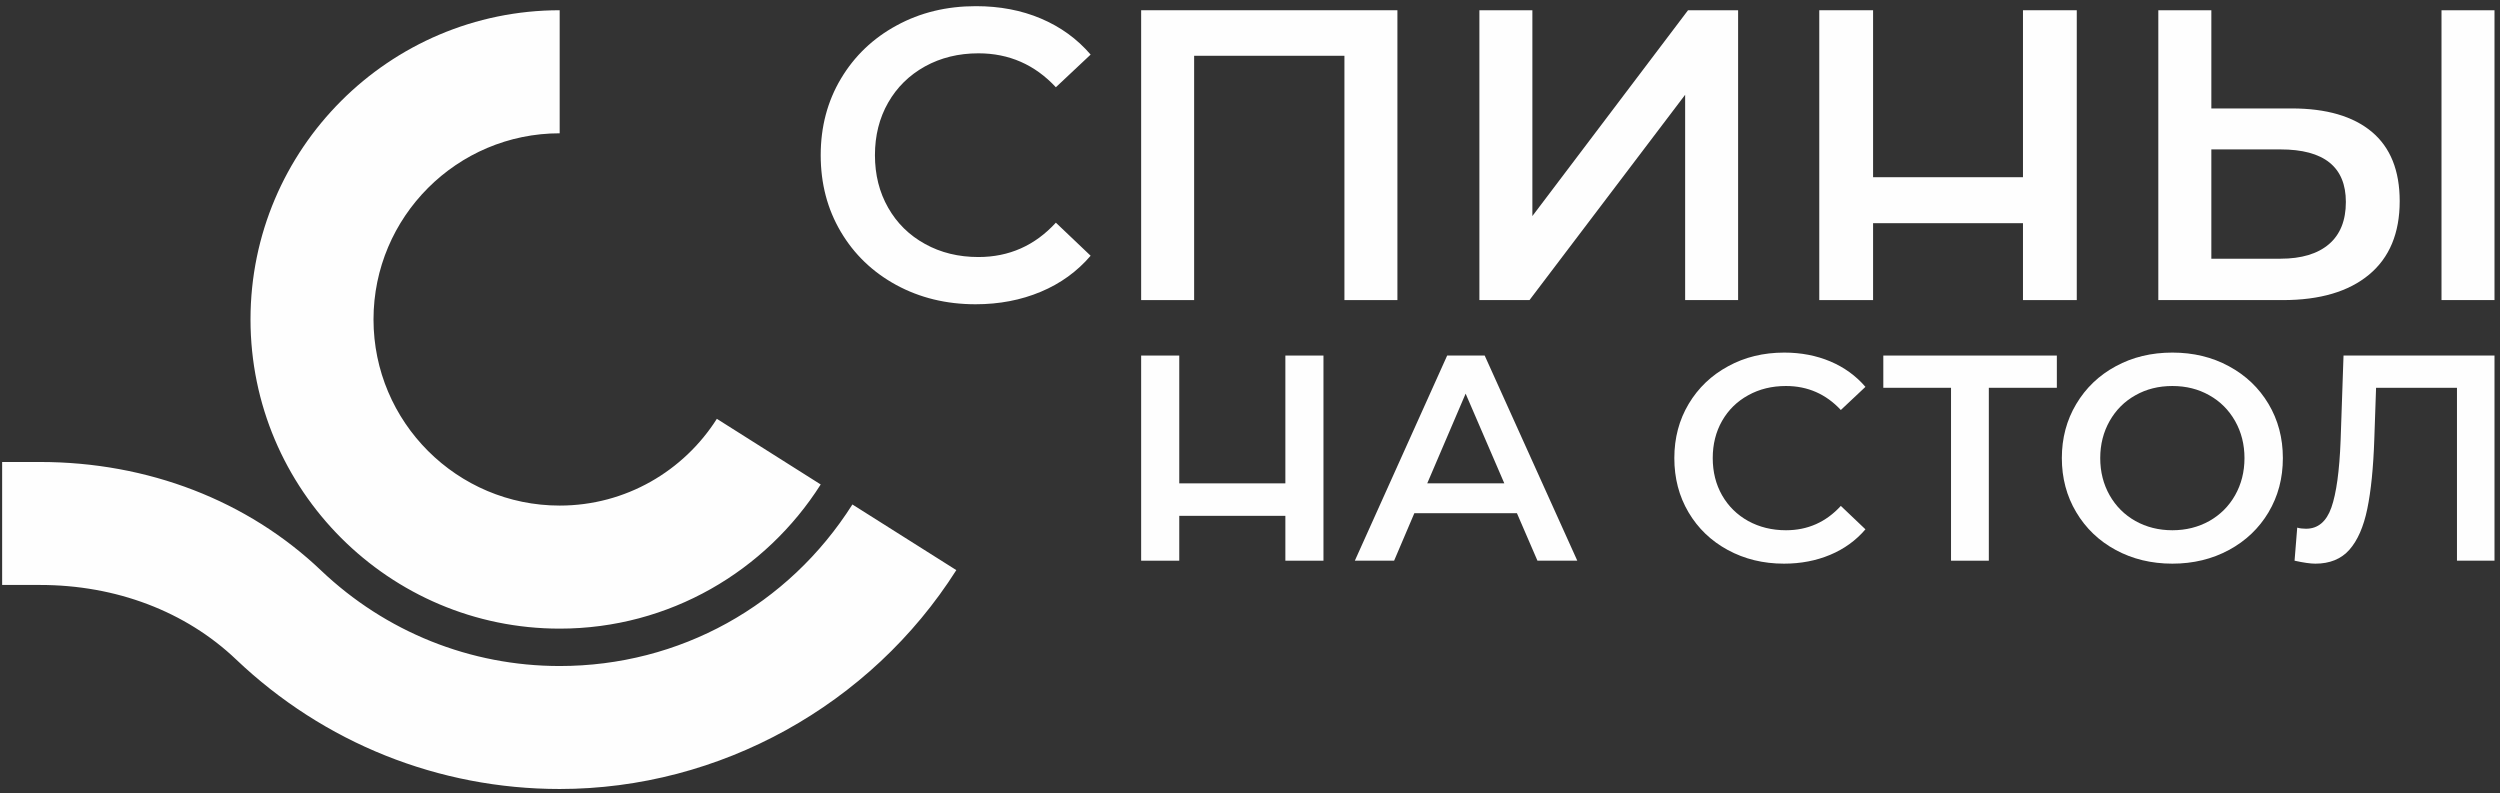
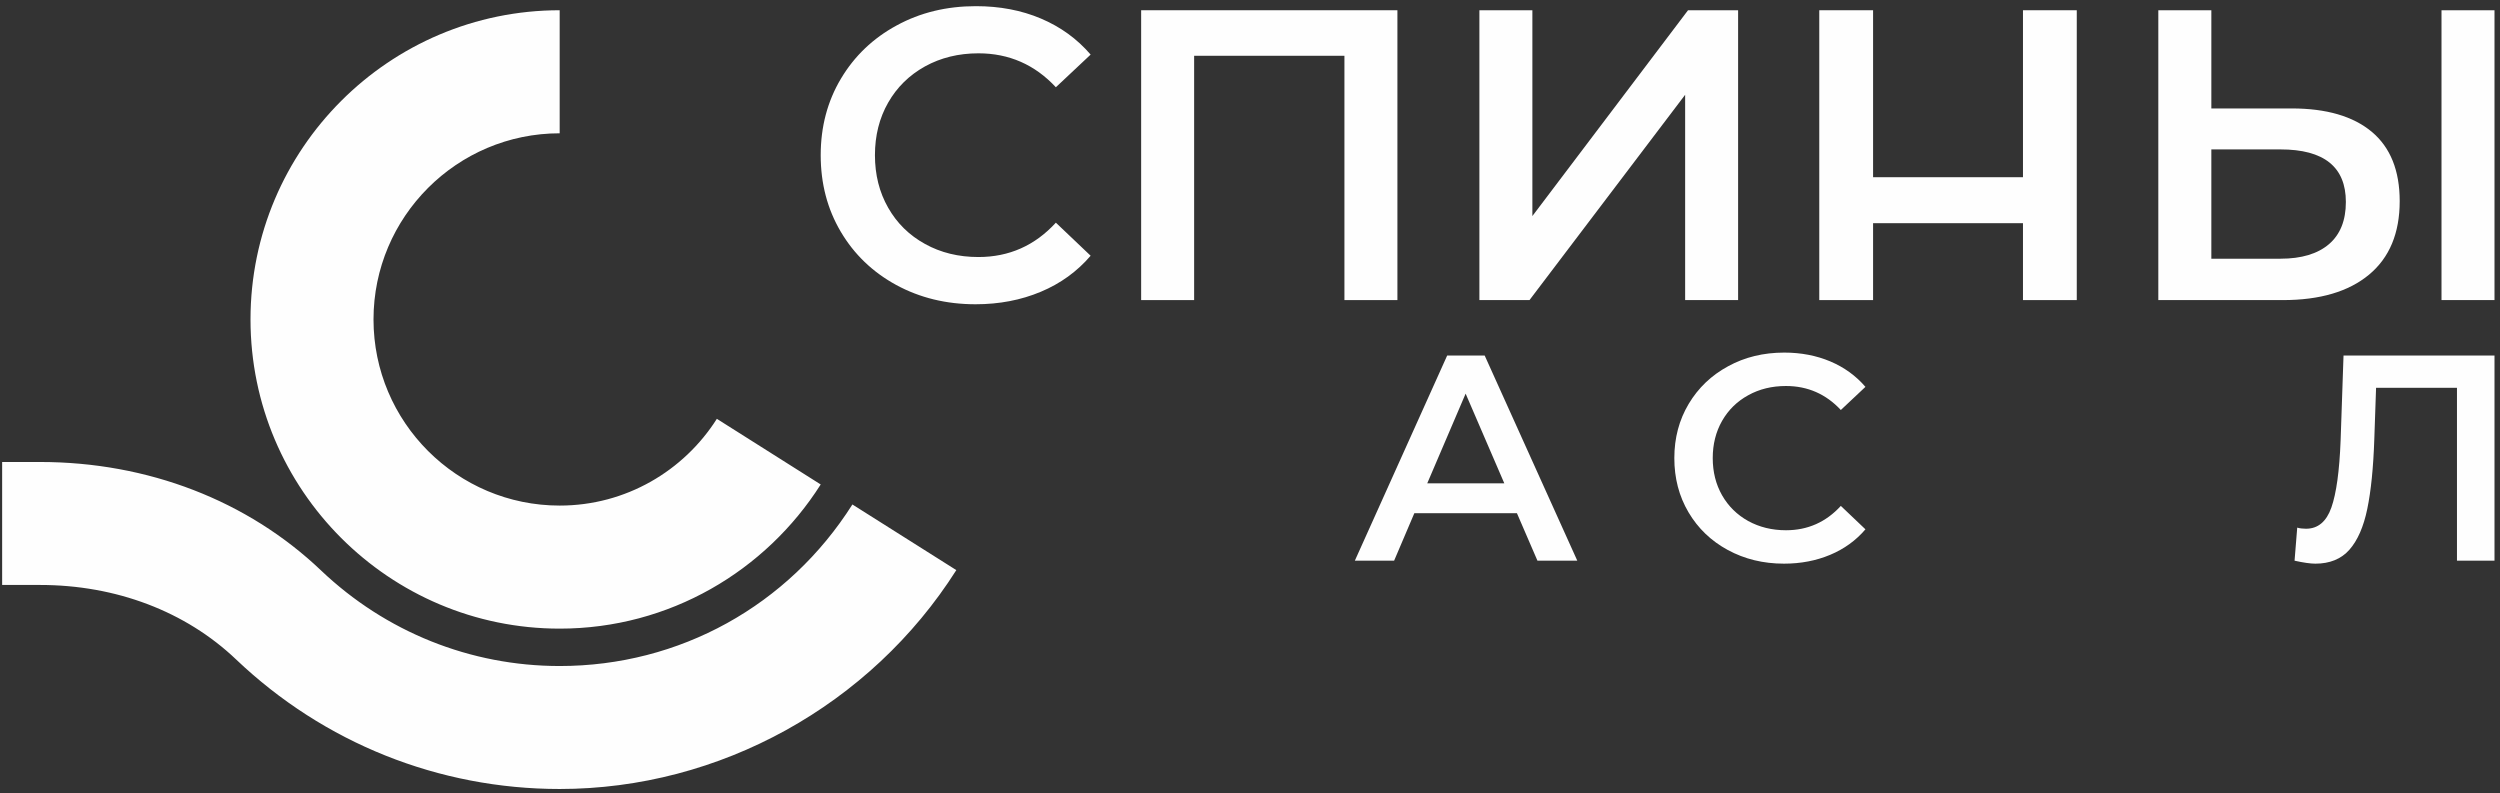
<svg xmlns="http://www.w3.org/2000/svg" xml:space="preserve" width="104mm" height="33mm" style="shape-rendering:geometricPrecision; text-rendering:geometricPrecision; image-rendering:optimizeQuality; fill-rule:evenodd; clip-rule:evenodd" viewBox="0 0 10400 3300">
  <rect x="0" y="0" width="10400" height="3300" fill="#333333" stroke="none" />
  <defs>
    <style type="text/css"> .fil0 {fill:#FEFEFE;fill-rule:nonzero} </style>
  </defs>
  <g id="Слой_x0020_1">
    <g id="_1359671360">
      <path class="fil0" d="M3728.42 1185.59c-98.19,-53.57 -175.11,-127.34 -230.77,-221.54 -55.7,-94.21 -83.52,-200 -83.52,-318.56 0,-118.14 28.08,-224.36 84.38,-318.56 56.2,-94.12 133.42,-167.88 231.64,-221.12 98.22,-53.66 208.05,-80.15 329.83,-80.15 98.71,0 188.85,16.95 270.37,51.53 81.55,34.58 150.39,84.33 206.68,149.91l-144.63 135.86c-87.34,-93.87 -194.65,-141.14 -322.1,-141.14 -82.69,0 -156.75,18.31 -222.17,54.34 -65.48,36.37 -116.58,86.46 -153.32,150.6 -36.73,64.22 -55.06,137.3 -55.06,218.73 0,81.51 18.33,154.51 55.06,218.73 36.74,64.57 87.84,114.65 153.32,150.68 65.42,36.28 139.48,54.34 222.17,54.34 127.45,0 234.76,-47.61 322.1,-142.92l144.63 137.56c-56.29,65.67 -125.47,115.75 -207.48,149.99 -82.18,34.5 -172.59,51.87 -271.31,51.87 -121.77,0 -231.6,-26.83 -329.82,-80.15z" />
      <polygon class="fil0" points="5813.22,42.61 5813.22,1248.37 5592.82,1248.37 5592.82,232.04 4967.6,232.04 4967.6,1248.37 4747.18,1248.37 4747.18,42.61 " />
      <polygon class="fil0" points="6154.26,42.61 6374.68,42.61 6374.68,898.8 7022.19,42.61 7230.53,42.61 7230.53,1248.37 7010.18,1248.37 7010.18,394.3 6362.67,1248.37 6154.26,1248.37 " />
      <polygon class="fil0" points="8639.35,42.61 8639.35,1248.37 8415.59,1248.37 8415.59,928.45 7792.01,928.45 7792.01,1248.37 7568.17,1248.37 7568.17,42.61 7792.01,42.61 7792.01,737.22 8415.59,737.22 8415.59,42.61 " />
      <path class="fil0" d="M10156.68 42.61l220.44 0 0 1205.76 -220.44 0 0 -1205.76zm-468.39 973.31c46.94,-40.2 70.53,-98.8 70.53,-175.63 0,-145.74 -90.8,-218.74 -272.05,-218.74l-287.56 0 0 454.68 287.56 0c87.13,0 154.34,-20.11 201.52,-60.31zm178.11 -467.79c77.59,64.91 116.35,161.24 116.35,288.58 0,133.39 -42.59,235.34 -127.51,305.87 -84.92,70.52 -204.25,105.79 -358.25,105.79l-518.39 0 0 -1205.76 220.61 0 0 408.51 334.06 0c144.63,0 255.7,32.45 333.13,97.01z" />
-       <polygon class="fil0" points="5505.61,1479.11 5505.61,2332.49 5347.14,2332.49 5347.14,2145.87 4905.72,2145.87 4905.72,2332.49 4747.18,2332.49 4747.18,1479.11 4905.72,1479.11 4905.72,2010.78 5347.14,2010.78 5347.14,1479.11 " />
-       <path class="fil0" d="M6257.98 2010.78l-160.95 -373.24 -159.74 373.24 320.69 0zm52.47 124.19l-426.8 0 -84.15 197.52 -163.36 0 384.09 -853.38 156.08 0 385.24 853.38 -165.75 0 -85.35 -197.52z" />
+       <path class="fil0" d="M6257.98 2010.78l-160.95 -373.24 -159.74 373.24 320.69 0zm52.47 124.19l-426.8 0 -84.15 197.52 -163.36 0 384.09 -853.38 156.08 0 385.24 853.38 -165.75 0 -85.35 -197.52" />
      <path class="fil0" d="M7187.77 2288.03c-69.5,-37.73 -124.02,-89.95 -163.45,-156.64 -39.44,-66.69 -59.12,-141.82 -59.12,-225.8 0,-83.56 19.94,-158.68 59.71,-225.38 39.87,-66.69 94.46,-118.9 164.14,-156.64 69.42,-38.07 147.27,-56.81 233.47,-56.81 69.84,0 133.72,12.35 191.47,36.71 57.67,24.36 106.47,59.62 146.25,105.88l-102.38 96.24c-61.75,-66.26 -137.82,-99.82 -228.1,-99.82 -58.52,0 -110.9,12.69 -157.24,38.5 -46.34,25.38 -82.54,60.98 -108.6,106.47 -25.98,45.48 -38.93,97.36 -38.93,154.85 0,57.92 12.95,109.37 38.93,154.94 26.06,45.48 62.26,81.17 108.6,106.89 46.34,25.38 98.72,38.42 157.24,38.42 90.28,0 166.35,-33.82 228.1,-101.28l102.38 97.44c-39.78,46.51 -88.75,81.86 -146.84,106.13 -58.18,24.36 -122.15,36.71 -192.08,36.71 -86.28,0 -163.96,-19.08 -233.55,-56.81z" />
-       <polygon class="fil0" points="8556.47,1613.18 8273.51,1613.18 8273.51,2332.49 8116.28,2332.49 8116.28,1613.18 7834.6,1613.18 7834.6,1479.11 8556.47,1479.11 " />
-       <path class="fil0" d="M9190.61 2167.42c45.57,-25.72 81.34,-61.41 107.41,-107.24 25.89,-45.91 39.01,-97.35 39.01,-154.59 0,-56.73 -13.12,-108.26 -39.01,-154.09 -26.07,-45.91 -61.84,-81.85 -107.41,-107.23 -45.49,-25.81 -96.68,-38.5 -153.57,-38.5 -56.9,0 -108.18,12.69 -153.66,38.5 -45.57,25.38 -81.35,61.32 -107.41,107.23 -25.89,45.83 -39.01,97.36 -39.01,154.09 0,57.24 13.12,108.68 39.01,154.59 26.06,45.83 61.84,81.52 107.41,107.24 45.48,25.38 96.76,38.42 153.66,38.42 56.89,0 108.08,-13.04 153.57,-38.42zm-389 120.61c-69.85,-37.73 -124.7,-90.29 -164.56,-157.32 -39.95,-67.03 -59.8,-142.16 -59.8,-225.12 0,-82.88 19.85,-157.66 59.8,-224.7 39.86,-67.03 94.71,-119.58 164.56,-157.32 69.93,-38.07 148.29,-56.81 235.43,-56.81 86.88,0 165.41,18.74 235.25,56.81 69.93,37.74 124.87,89.95 164.65,156.64 39.78,66.7 59.79,141.82 59.79,225.38 0,83.98 -20.01,159.11 -59.79,225.8 -39.78,66.69 -94.72,118.91 -164.65,156.64 -69.84,37.73 -148.37,56.81 -235.25,56.81 -87.14,0 -165.5,-19.08 -235.43,-56.81z" />
      <path class="fil0" d="M10377.12 1479.11l0 853.38 -156.13 0 0 -719.31 -336.53 0 -7.33 213.45c-4,119.25 -13.8,216.26 -29.3,290.71 -15.33,74.36 -40.2,130.83 -74.36,169.67 -34.07,38.41 -81.34,57.83 -141.48,57.83 -21.04,0 -49.91,-4.25 -86.62,-12.35l11.07 -137.56c10.48,3.15 22.74,4.6 36.54,4.6 49.57,0 84.75,-29.3 105.54,-88.24 20.69,-58.86 33.55,-152.04 38.41,-278.7l12.1 -353.48 628.09 0z" />
      <path class="fil0" d="M2982.13 1742.31c-137.45,216.6 -378.84,360.89 -653.86,360.89 -427.02,0 -774.48,-347.1 -774.48,-774.34 0,-426.9 347.39,-774.34 774.44,-774.34l0 -511.91c-709.23,0.34 -1286.13,577.16 -1286.13,1286.25 0,709.09 576.94,1286.25 1286.17,1286.25 456.76,0 857.61,-239.94 1085.86,-599.73l-432 -273.07zm996.17 629.36c-356.78,562.34 -984.73,910.54 -1650.03,910.54 -502.88,0 -980.89,-191.22 -1345.96,-538.74 -209.91,-199.99 -499.58,-310.04 -815.66,-310.04l-157.75 0 0 -511.57 157.75 0c448.04,0 863.01,160.21 1168.48,450.84 269.5,256.46 622.15,397.94 993.14,397.94 498.28,0 950.88,-250.84 1217.69,-672.04l432.34 273.07z" />
    </g>
  </g>
</svg>